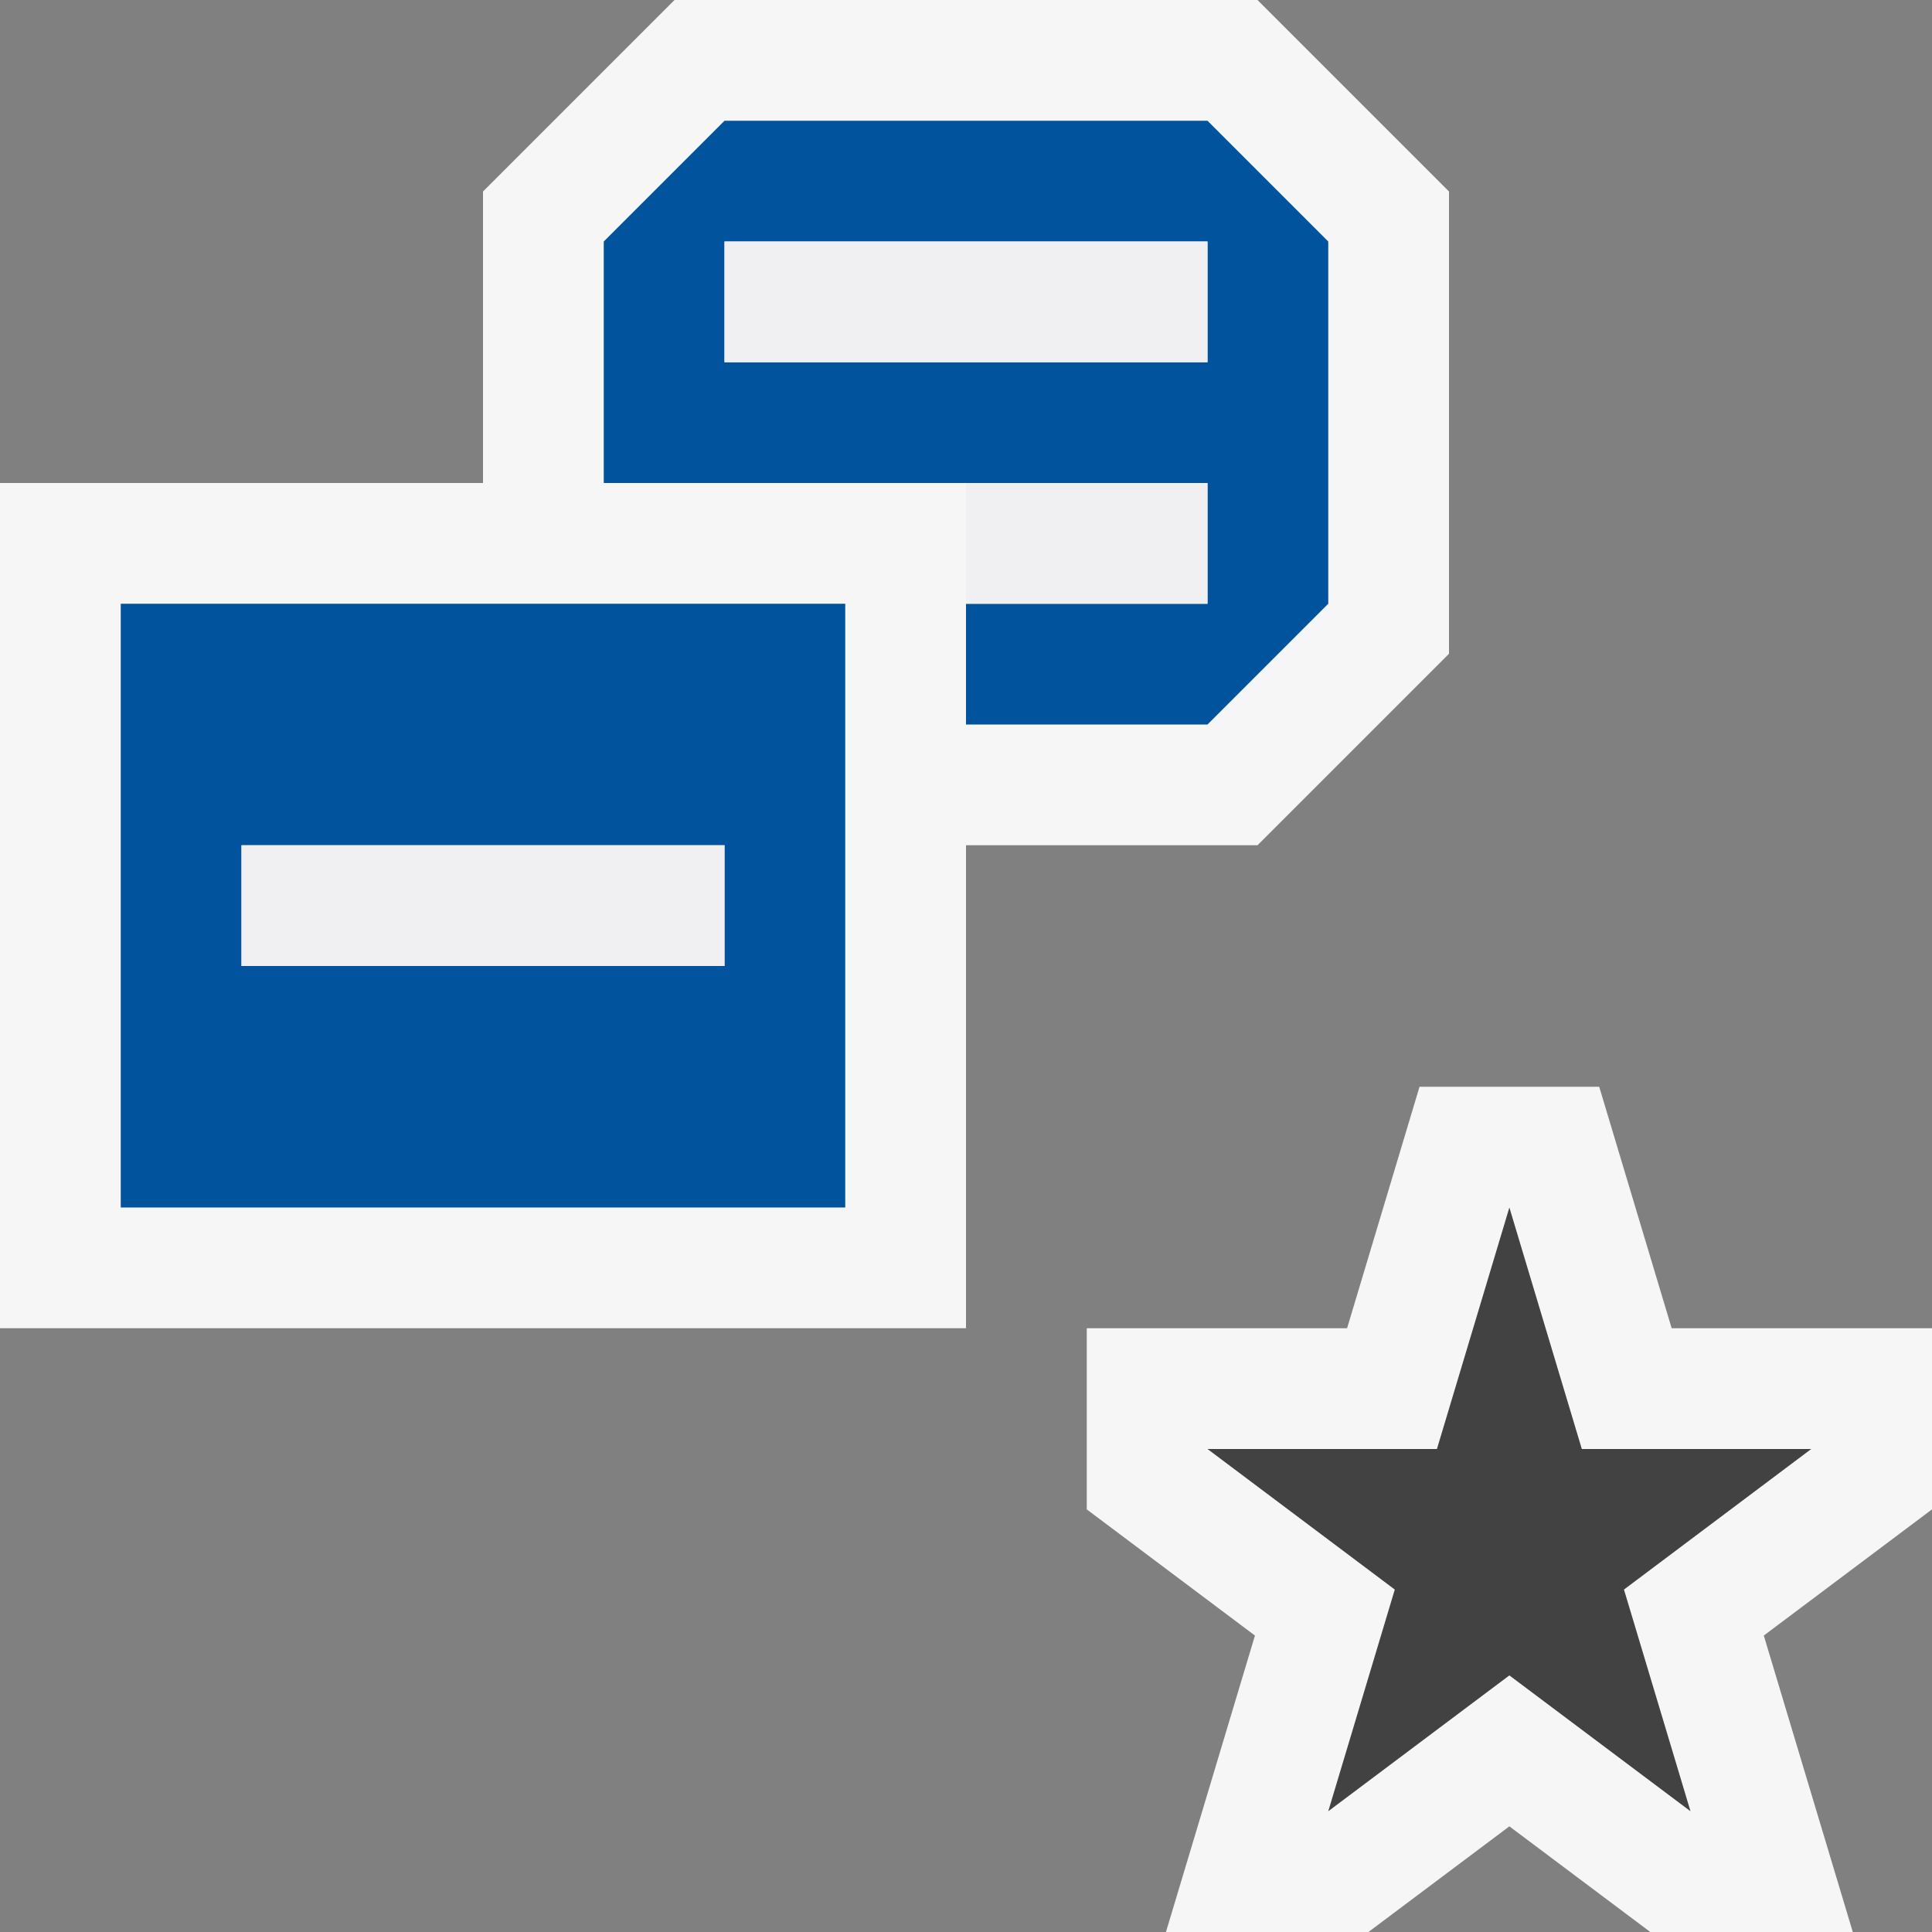
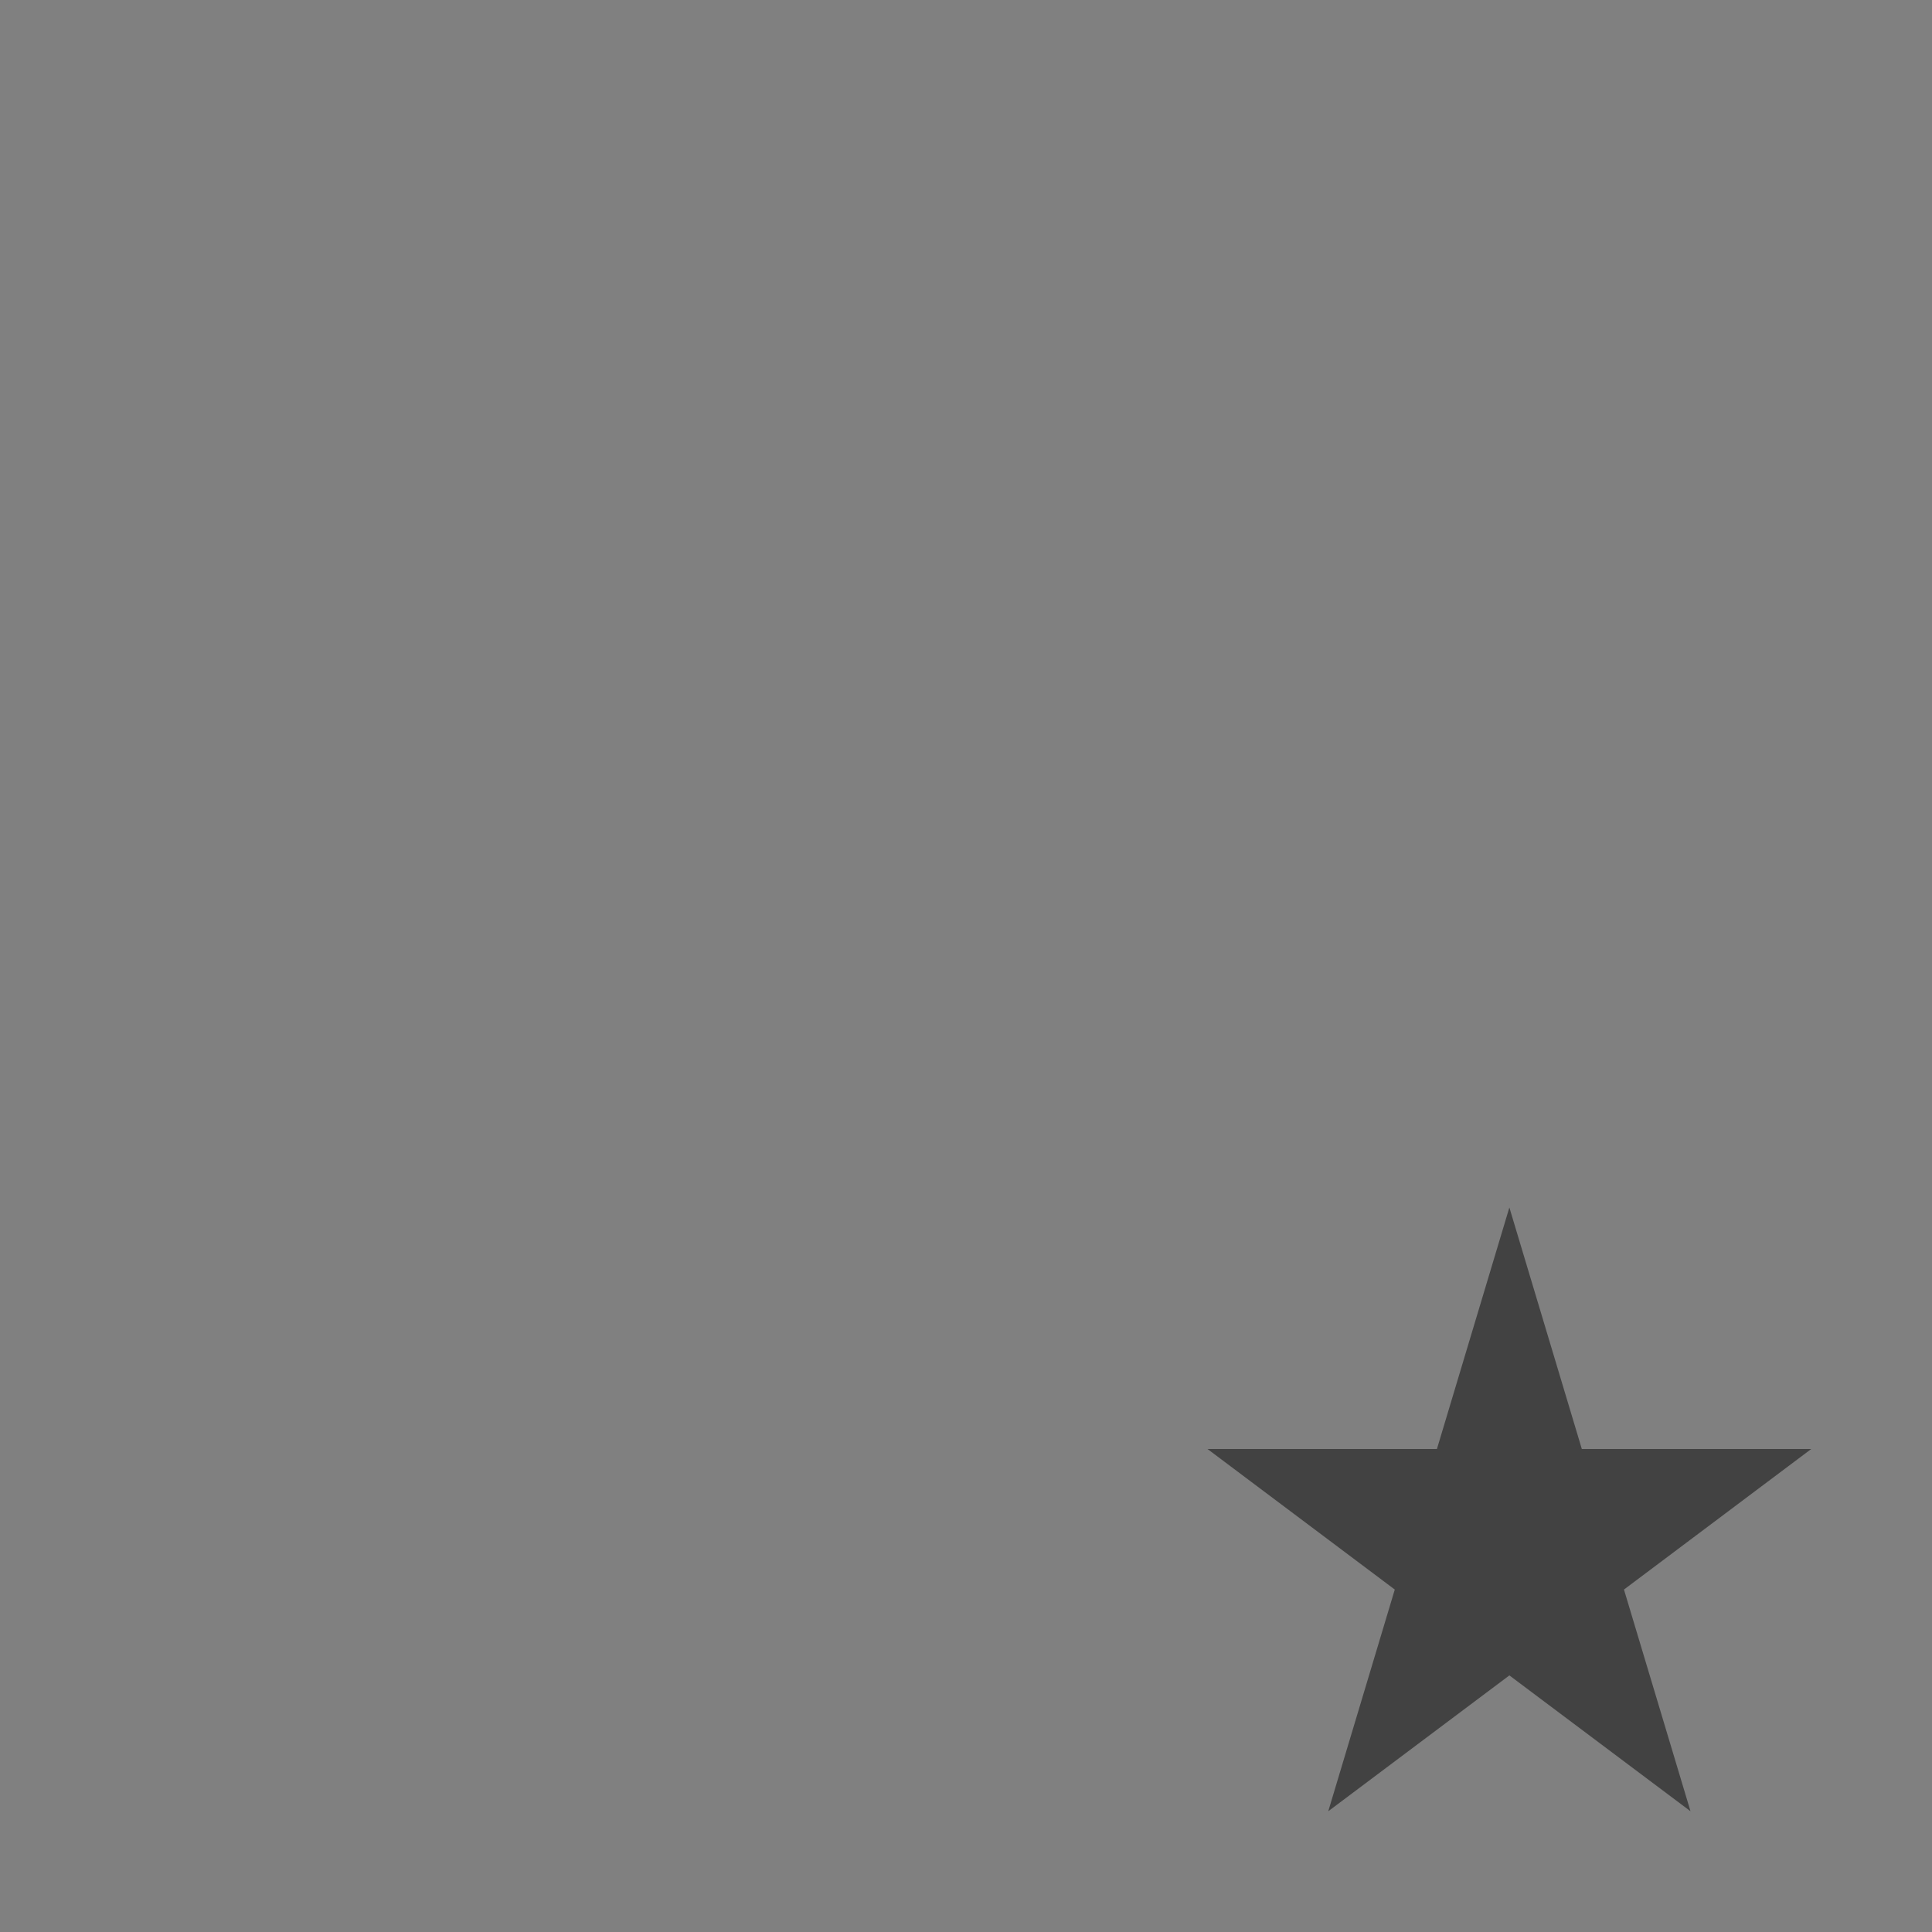
<svg xmlns="http://www.w3.org/2000/svg" viewBox="0 0 16 16">
  <rect x="0" y="0" width="16" height="16" fill="#808080" stroke="none" />
  <style>.st0{fill:#f6f6f6}.st1{fill:#00539c}.st2{fill:#f0eff1}.st3{fill:#424242}</style>
  <g id="outline">
-     <path class="st0" d="M12 5.414V1.586L10.414 0H5.586L4 1.586V4H0v7h8V7h2.414zM14.607 13.545L16 12.5V11h-2.156l-.6-2h-1.488l-.6 2H9v1.5l1.393 1.045L9.656 16h1.677l1.167-.875 1.167.875h1.677z" />
-   </g>
+     </g>
  <g id="color_x5F_importance">
-     <path class="st1" d="M10 1H6L5 2v2h5v1H8v1h2l1-1V2l-1-1zm0 2H6V2h4v1z" />
-     <path class="st1" d="M1 10h6V5H1v5zm1-3h4v1H2V7z" />
-   </g>
+     </g>
  <g id="icon_x5F_fg">
-     <path class="st2" d="M2 7h4v1H2zM6 2h4v1H6zM8 4h2v1H8z" />
-   </g>
+     </g>
  <path class="st3" d="M13.449 13.164L15 12h-1.9l-.6-2-.6 2H10l1.551 1.164L11 15l1.5-1.125L14 15z" id="not_x5F_bg" />
</svg>